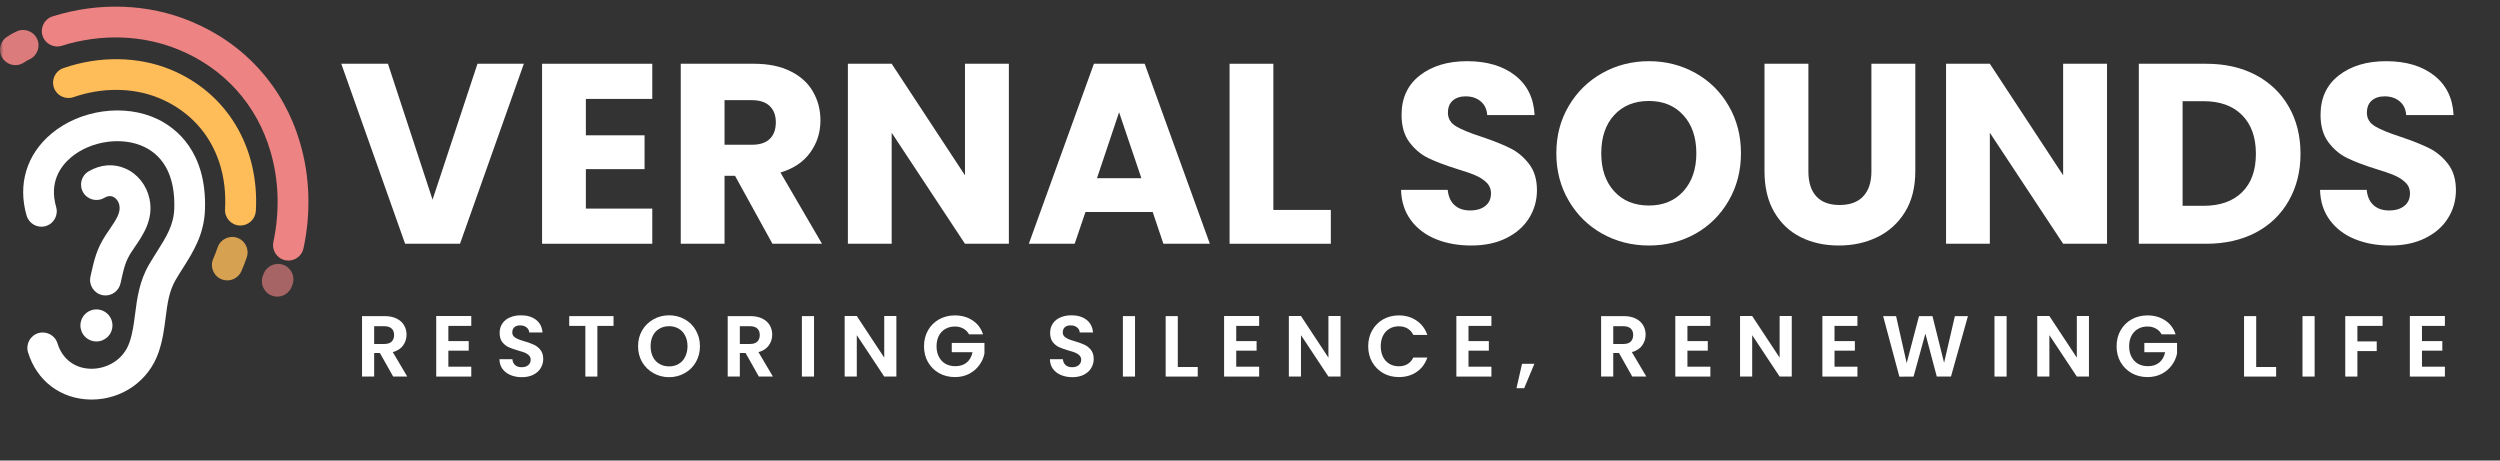
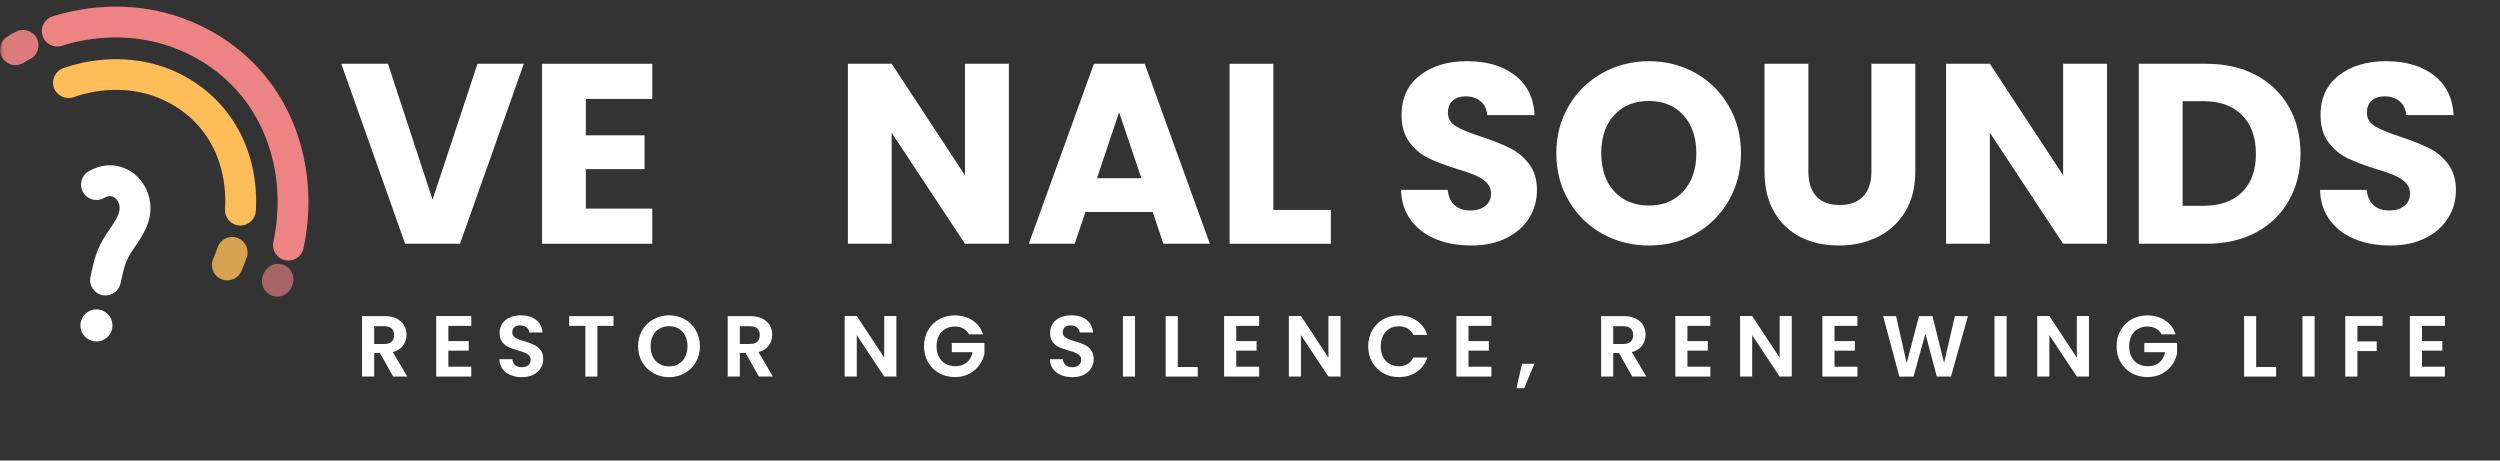
<svg xmlns="http://www.w3.org/2000/svg" width="380" zoomAndPan="magnify" viewBox="0 170 380 70" height="70" preserveAspectRatio="xMidYMid meet" version="1.0">
  <rect x="0" y="170" width="380" height="70" fill="#333333" stroke="none" />
  <defs>
    <filter x="0%" y="0%" width="100%" height="100%" id="e83da580c6">
      <feColorMatrix values="0 0 0 0 1 0 0 0 0 1 0 0 0 0 1 0 0 0 1 0" color-interpolation-filters="sRGB" />
    </filter>
    <g />
    <clipPath id="af8b9a5ef4">
      <path d="M 3 186 L 32 186 L 32 230.895 L 3 230.895 Z M 3 186 " clip-rule="nonzero" />
    </clipPath>
    <mask id="a80a6ec733">
      <g filter="url(#e83da580c6)">
        <rect x="-37.5" width="450" fill="#000000" y="-37.5" height="450" fill-opacity="0.62" />
      </g>
    </mask>
    <clipPath id="8a0f4a90eb">
      <path d="M 0.359 1 L 5.879 1 L 5.879 6.762 L 0.359 6.762 Z M 0.359 1 " clip-rule="nonzero" />
    </clipPath>
    <clipPath id="2c437d3e88">
      <rect x="0" width="6" y="0" height="7" />
    </clipPath>
    <mask id="4d145dfbc5">
      <g filter="url(#e83da580c6)">
        <rect x="-37.5" width="450" fill="#000000" y="-37.5" height="450" fill-opacity="0.9" />
      </g>
    </mask>
    <clipPath id="c9ec1875a4">
      <path d="M 0 0.238 L 6 0.238 L 6 6 L 0 6 Z M 0 0.238 " clip-rule="nonzero" />
    </clipPath>
    <clipPath id="f599ef388c">
      <rect x="0" width="7" y="0" height="7" />
    </clipPath>
    <mask id="83fb5440a6">
      <g filter="url(#e83da580c6)">
        <rect x="-37.5" width="450" fill="#000000" y="-37.5" height="450" fill-opacity="0.8" />
      </g>
    </mask>
    <clipPath id="e5df46c26a">
      <rect x="0" width="8" y="0" height="9" />
    </clipPath>
  </defs>
  <path fill="#FFFFFF" d="M 16.039 214.906 C 15.863 214.906 15.688 214.887 15.512 214.848 C 14.258 214.555 13.465 213.305 13.75 212.043 L 13.867 211.523 C 14.316 209.535 14.695 207.824 16.059 205.746 C 16.238 205.469 16.426 205.195 16.621 204.918 C 17.707 203.324 18.371 202.289 18.141 201.188 C 18.027 200.617 17.648 200.113 17.184 199.906 C 16.781 199.723 16.344 199.781 15.836 200.078 C 14.723 200.727 13.293 200.359 12.637 199.238 C 11.984 198.125 12.359 196.691 13.48 196.039 C 15.301 194.977 17.293 194.832 19.09 195.629 C 20.941 196.453 22.293 198.176 22.727 200.234 C 23.371 203.336 21.77 205.668 20.488 207.547 L 19.977 208.305 C 19.082 209.672 18.836 210.754 18.434 212.547 L 18.316 213.078 C 18.066 214.168 17.105 214.906 16.039 214.906 Z M 16.039 214.906 " fill-opacity="1" fill-rule="nonzero" />
  <g clip-path="url(#af8b9a5ef4)">
-     <path fill="#FFFFFF" d="M 13.945 230.73 C 13.879 230.73 13.816 230.73 13.746 230.73 C 9.223 230.652 5.59 227.898 4.262 223.559 C 3.887 222.32 4.586 221.012 5.816 220.637 C 7.066 220.27 8.363 220.961 8.738 222.191 C 9.465 224.562 11.359 226.008 13.828 226.051 C 13.867 226.051 13.898 226.051 13.934 226.051 C 16.121 226.051 18.727 224.82 19.684 222.035 C 20.156 220.672 20.34 219.227 20.539 217.703 C 20.836 215.383 21.172 212.754 22.656 210.211 C 23.066 209.512 23.48 208.855 23.883 208.215 C 25.301 205.969 26.422 204.188 26.492 201.633 C 26.629 197.047 25.055 193.836 21.938 192.332 C 18.582 190.715 13.789 191.398 10.789 193.926 C 9.164 195.301 7.457 197.723 8.535 201.473 C 8.895 202.715 8.18 204.012 6.938 204.367 C 5.695 204.723 4.406 204.012 4.043 202.766 C 2.676 198.031 4.035 193.504 7.773 190.352 C 12.164 186.645 18.973 185.707 23.965 188.117 C 26.762 189.465 31.422 193.039 31.16 201.77 C 31.051 205.598 29.414 208.195 27.832 210.703 C 27.457 211.297 27.066 211.906 26.691 212.555 C 25.688 214.285 25.449 216.141 25.172 218.301 C 24.957 219.988 24.73 221.738 24.102 223.559 C 22.625 227.871 18.559 230.73 13.945 230.73 Z M 13.945 230.73 " fill-opacity="1" fill-rule="nonzero" />
-   </g>
+     </g>
  <g mask="url(#a80a6ec733)">
    <g transform="matrix(1, 0, 0, 1, 39, 209)">
      <g clip-path="url(#2c437d3e88)">
        <g clip-path="url(#8a0f4a90eb)">
          <path fill="#ed8383" d="M 3.148 6.086 C 2.867 6.086 2.582 6.035 2.305 5.93 C 1.102 5.465 0.496 4.109 0.965 2.906 L 1.082 2.609 C 1.547 1.402 2.906 0.801 4.105 1.27 C 5.309 1.734 5.914 3.086 5.445 4.293 L 5.328 4.59 C 4.973 5.516 4.086 6.086 3.148 6.086 Z M 3.148 6.086 " fill-opacity="1" fill-rule="nonzero" />
        </g>
      </g>
    </g>
  </g>
  <path fill="#ed8383" d="M 43.844 209.605 C 43.684 209.605 43.52 209.586 43.352 209.555 C 42.09 209.285 41.285 208.039 41.551 206.781 C 42.543 202.141 42.395 197.379 41.109 193.012 C 39.02 185.887 34.062 180.395 27.164 177.551 C 21.691 175.293 15.371 175.078 9.391 176.957 C 8.156 177.344 6.848 176.652 6.465 175.422 C 6.074 174.191 6.762 172.875 8 172.488 C 15.02 170.285 22.469 170.543 28.961 173.227 C 37.191 176.617 43.105 183.176 45.605 191.691 C 47.109 196.801 47.289 202.352 46.129 207.754 C 45.891 208.855 44.918 209.605 43.844 209.605 Z M 43.844 209.605 " fill-opacity="1" fill-rule="nonzero" />
  <g mask="url(#4d145dfbc5)">
    <g transform="matrix(1, 0, 0, 1, 0, 174)">
      <g clip-path="url(#f599ef388c)">
        <g clip-path="url(#c9ec1875a4)">
          <path fill="#ed8383" d="M 2.34 5.898 C 1.543 5.898 0.766 5.488 0.332 4.758 C -0.332 3.648 0.031 2.211 1.141 1.551 L 1.543 1.297 C 1.77 1.156 1.812 1.117 2.5 0.785 C 3.668 0.23 5.066 0.715 5.621 1.879 C 6.188 3.047 5.695 4.438 4.527 5.004 C 4.309 5.105 4.203 5.156 4.133 5.195 C 3.984 5.293 3.836 5.391 3.531 5.574 C 3.16 5.793 2.746 5.898 2.34 5.898 Z M 2.34 5.898 " fill-opacity="1" fill-rule="nonzero" />
        </g>
      </g>
    </g>
  </g>
  <g mask="url(#83fb5440a6)">
    <g transform="matrix(1, 0, 0, 1, 31, 205)">
      <g clip-path="url(#e5df46c26a)">
        <path fill="#ffbd59" d="M 3.551 7.617 C 3.238 7.617 2.922 7.555 2.617 7.426 C 1.43 6.906 0.887 5.535 1.406 4.348 C 1.652 3.777 1.879 3.195 2.078 2.605 C 2.492 1.383 3.82 0.723 5.047 1.141 C 6.27 1.555 6.922 2.883 6.508 4.109 C 6.27 4.82 5.996 5.527 5.691 6.219 C 5.312 7.094 4.449 7.617 3.551 7.617 Z M 3.551 7.617 " fill-opacity="1" fill-rule="nonzero" />
      </g>
    </g>
  </g>
  <path fill="#ffbd59" d="M 36.543 204.281 C 36.5 204.281 36.453 204.281 36.414 204.277 C 35.125 204.207 34.133 203.105 34.207 201.809 C 34.645 193.996 30.883 187.676 24.148 184.898 C 20.266 183.297 15.539 183.25 11.168 184.766 C 9.938 185.188 8.613 184.539 8.195 183.324 C 7.773 182.105 8.414 180.77 9.637 180.352 C 15.078 178.465 21.02 178.551 25.934 180.578 C 34.465 184.094 39.434 192.324 38.891 202.066 C 38.805 203.316 37.773 204.281 36.543 204.281 Z M 36.543 204.281 " fill-opacity="1" fill-rule="nonzero" />
  <path fill="#FFFFFF" d="M 17.094 219.465 C 17.094 219.789 17.031 220.098 16.906 220.398 C 16.785 220.695 16.609 220.961 16.379 221.188 C 16.152 221.414 15.887 221.59 15.59 221.715 C 15.293 221.84 14.98 221.902 14.656 221.902 C 14.336 221.902 14.023 221.84 13.727 221.715 C 13.426 221.59 13.164 221.414 12.938 221.188 C 12.707 220.961 12.531 220.695 12.406 220.398 C 12.285 220.098 12.223 219.789 12.223 219.465 C 12.223 219.141 12.285 218.832 12.406 218.535 C 12.531 218.234 12.707 217.973 12.938 217.742 C 13.164 217.516 13.426 217.34 13.727 217.215 C 14.023 217.09 14.336 217.031 14.656 217.031 C 14.98 217.031 15.293 217.09 15.59 217.215 C 15.887 217.34 16.152 217.516 16.379 217.742 C 16.609 217.973 16.785 218.234 16.906 218.535 C 17.031 218.832 17.094 219.141 17.094 219.465 Z M 17.094 219.465 " fill-opacity="1" fill-rule="nonzero" />
  <g fill="#FFFFFF" fill-opacity="1">
    <g transform="translate(51.53, 207.051)">
      <g>
        <path d="M 28.094 -27.359 L 18.391 0 L 10.047 0 L 0.344 -27.359 L 7.438 -27.359 L 14.219 -6.703 L 21.047 -27.359 Z M 28.094 -27.359 " />
      </g>
    </g>
  </g>
  <g fill="#FFFFFF" fill-opacity="1">
    <g transform="translate(79.973, 207.051)">
      <g>
        <path d="M 9.078 -22.016 L 9.078 -16.484 L 18 -16.484 L 18 -11.344 L 9.078 -11.344 L 9.078 -5.344 L 19.172 -5.344 L 19.172 0 L 2.422 0 L 2.422 -27.359 L 19.172 -27.359 L 19.172 -22.016 Z M 9.078 -22.016 " />
      </g>
    </g>
  </g>
  <g fill="#FFFFFF" fill-opacity="1">
    <g transform="translate(101.052, 207.051)">
      <g>
-         <path d="M 16.359 0 L 10.672 -10.328 L 9.078 -10.328 L 9.078 0 L 2.422 0 L 2.422 -27.359 L 13.594 -27.359 C 15.75 -27.359 17.586 -26.977 19.109 -26.219 C 20.629 -25.469 21.766 -24.438 22.516 -23.125 C 23.273 -21.812 23.656 -20.352 23.656 -18.75 C 23.656 -16.926 23.141 -15.301 22.109 -13.875 C 21.086 -12.445 19.578 -11.43 17.578 -10.828 L 23.891 0 Z M 9.078 -15.047 L 13.203 -15.047 C 14.43 -15.047 15.348 -15.344 15.953 -15.938 C 16.566 -16.531 16.875 -17.375 16.875 -18.469 C 16.875 -19.508 16.566 -20.328 15.953 -20.922 C 15.348 -21.523 14.43 -21.828 13.203 -21.828 L 9.078 -21.828 Z M 9.078 -15.047 " />
-       </g>
+         </g>
    </g>
  </g>
  <g fill="#FFFFFF" fill-opacity="1">
    <g transform="translate(126.457, 207.051)">
      <g>
        <path d="M 26.891 0 L 20.219 0 L 9.078 -16.875 L 9.078 0 L 2.422 0 L 2.422 -27.359 L 9.078 -27.359 L 20.219 -10.406 L 20.219 -27.359 L 26.891 -27.359 Z M 26.891 0 " />
      </g>
    </g>
  </g>
  <g fill="#FFFFFF" fill-opacity="1">
    <g transform="translate(155.757, 207.051)">
      <g>
        <path d="M 19.453 -4.828 L 9.234 -4.828 L 7.594 0 L 0.625 0 L 10.516 -27.359 L 18.234 -27.359 L 28.141 0 L 21.078 0 Z M 17.734 -9.969 L 14.344 -19.984 L 10.984 -9.969 Z M 17.734 -9.969 " />
      </g>
    </g>
  </g>
  <g fill="#FFFFFF" fill-opacity="1">
    <g transform="translate(184.473, 207.051)">
      <g>
        <path d="M 9.078 -5.141 L 17.812 -5.141 L 17.812 0 L 2.422 0 L 2.422 -27.359 L 9.078 -27.359 Z M 9.078 -5.141 " />
      </g>
    </g>
  </g>
  <g fill="#FFFFFF" fill-opacity="1">
    <g transform="translate(203.059, 207.051)">
      <g />
    </g>
  </g>
  <g fill="#FFFFFF" fill-opacity="1">
    <g transform="translate(211.319, 207.051)">
      <g>
        <path d="M 12.312 0.266 C 10.312 0.266 8.52 -0.055 6.938 -0.703 C 5.352 -1.348 4.086 -2.305 3.141 -3.578 C 2.191 -4.859 1.691 -6.395 1.641 -8.188 L 8.734 -8.188 C 8.836 -7.164 9.188 -6.391 9.781 -5.859 C 10.375 -5.328 11.156 -5.062 12.125 -5.062 C 13.102 -5.062 13.879 -5.289 14.453 -5.75 C 15.023 -6.207 15.312 -6.836 15.312 -7.641 C 15.312 -8.316 15.082 -8.875 14.625 -9.312 C 14.176 -9.75 13.617 -10.109 12.953 -10.391 C 12.297 -10.68 11.352 -11.008 10.125 -11.375 C 8.363 -11.926 6.922 -12.473 5.797 -13.016 C 4.68 -13.555 3.723 -14.359 2.922 -15.422 C 2.117 -16.492 1.719 -17.883 1.719 -19.594 C 1.719 -22.145 2.641 -24.141 4.484 -25.578 C 6.328 -27.023 8.727 -27.75 11.688 -27.75 C 14.707 -27.75 17.141 -27.023 18.984 -25.578 C 20.828 -24.141 21.812 -22.133 21.938 -19.562 L 14.734 -19.562 C 14.68 -20.445 14.352 -21.141 13.75 -21.641 C 13.156 -22.148 12.391 -22.406 11.453 -22.406 C 10.648 -22.406 10 -22.191 9.5 -21.766 C 9.008 -21.336 8.766 -20.719 8.766 -19.906 C 8.766 -19.031 9.18 -18.344 10.016 -17.844 C 10.848 -17.352 12.145 -16.82 13.906 -16.25 C 15.676 -15.656 17.113 -15.082 18.219 -14.531 C 19.32 -13.988 20.273 -13.195 21.078 -12.156 C 21.891 -11.113 22.297 -9.773 22.297 -8.141 C 22.297 -6.586 21.895 -5.172 21.094 -3.891 C 20.301 -2.617 19.148 -1.609 17.641 -0.859 C 16.141 -0.109 14.363 0.266 12.312 0.266 Z M 12.312 0.266 " />
      </g>
    </g>
  </g>
  <g fill="#FFFFFF" fill-opacity="1">
    <g transform="translate(235.282, 207.051)">
      <g>
        <path d="M 15.359 0.266 C 12.785 0.266 10.426 -0.328 8.281 -1.516 C 6.133 -2.711 4.43 -4.383 3.172 -6.531 C 1.91 -8.676 1.281 -11.082 1.281 -13.75 C 1.281 -16.426 1.91 -18.828 3.172 -20.953 C 4.43 -23.086 6.133 -24.754 8.281 -25.953 C 10.426 -27.148 12.785 -27.75 15.359 -27.75 C 17.93 -27.75 20.285 -27.148 22.422 -25.953 C 24.566 -24.754 26.254 -23.086 27.484 -20.953 C 28.723 -18.828 29.344 -16.426 29.344 -13.75 C 29.344 -11.082 28.719 -8.676 27.469 -6.531 C 26.227 -4.383 24.539 -2.711 22.406 -1.516 C 20.281 -0.328 17.93 0.266 15.359 0.266 Z M 15.359 -5.812 C 17.535 -5.812 19.281 -6.535 20.594 -7.984 C 21.906 -9.441 22.562 -11.363 22.562 -13.75 C 22.562 -16.164 21.906 -18.094 20.594 -19.531 C 19.281 -20.977 17.535 -21.703 15.359 -21.703 C 13.148 -21.703 11.391 -20.988 10.078 -19.562 C 8.766 -18.133 8.109 -16.195 8.109 -13.75 C 8.109 -11.332 8.766 -9.406 10.078 -7.969 C 11.391 -6.531 13.148 -5.812 15.359 -5.812 Z M 15.359 -5.812 " />
      </g>
    </g>
  </g>
  <g fill="#FFFFFF" fill-opacity="1">
    <g transform="translate(265.907, 207.051)">
      <g>
        <path d="M 8.969 -27.359 L 8.969 -10.984 C 8.969 -9.348 9.367 -8.086 10.172 -7.203 C 10.973 -6.328 12.156 -5.891 13.719 -5.891 C 15.281 -5.891 16.473 -6.328 17.297 -7.203 C 18.129 -8.086 18.547 -9.348 18.547 -10.984 L 18.547 -27.359 L 25.219 -27.359 L 25.219 -11.031 C 25.219 -8.582 24.695 -6.516 23.656 -4.828 C 22.613 -3.141 21.211 -1.867 19.453 -1.016 C 17.703 -0.16 15.75 0.266 13.594 0.266 C 11.438 0.266 9.508 -0.156 7.812 -1 C 6.113 -1.844 4.77 -3.113 3.781 -4.812 C 2.789 -6.508 2.297 -8.582 2.297 -11.031 L 2.297 -27.359 Z M 8.969 -27.359 " />
      </g>
    </g>
  </g>
  <g fill="#FFFFFF" fill-opacity="1">
    <g transform="translate(293.377, 207.051)">
      <g>
        <path d="M 26.891 0 L 20.219 0 L 9.078 -16.875 L 9.078 0 L 2.422 0 L 2.422 -27.359 L 9.078 -27.359 L 20.219 -10.406 L 20.219 -27.359 L 26.891 -27.359 Z M 26.891 0 " />
      </g>
    </g>
  </g>
  <g fill="#FFFFFF" fill-opacity="1">
    <g transform="translate(322.677, 207.051)">
      <g>
        <path d="M 12.672 -27.359 C 15.547 -27.359 18.062 -26.785 20.219 -25.641 C 22.375 -24.492 24.039 -22.891 25.219 -20.828 C 26.406 -18.766 27 -16.379 27 -13.672 C 27 -11.004 26.406 -8.629 25.219 -6.547 C 24.039 -4.461 22.367 -2.848 20.203 -1.703 C 18.035 -0.566 15.523 0 12.672 0 L 2.422 0 L 2.422 -27.359 Z M 12.234 -5.766 C 14.754 -5.766 16.711 -6.453 18.109 -7.828 C 19.516 -9.203 20.219 -11.148 20.219 -13.672 C 20.219 -16.191 19.516 -18.156 18.109 -19.562 C 16.711 -20.969 14.754 -21.672 12.234 -21.672 L 9.078 -21.672 L 9.078 -5.766 Z M 12.234 -5.766 " />
      </g>
    </g>
  </g>
  <g fill="#FFFFFF" fill-opacity="1">
    <g transform="translate(351.004, 207.051)">
      <g>
        <path d="M 12.312 0.266 C 10.312 0.266 8.52 -0.055 6.938 -0.703 C 5.352 -1.348 4.086 -2.305 3.141 -3.578 C 2.191 -4.859 1.691 -6.395 1.641 -8.188 L 8.734 -8.188 C 8.836 -7.164 9.188 -6.391 9.781 -5.859 C 10.375 -5.328 11.156 -5.062 12.125 -5.062 C 13.102 -5.062 13.879 -5.289 14.453 -5.75 C 15.023 -6.207 15.312 -6.836 15.312 -7.641 C 15.312 -8.316 15.082 -8.875 14.625 -9.312 C 14.176 -9.75 13.617 -10.109 12.953 -10.391 C 12.297 -10.68 11.352 -11.008 10.125 -11.375 C 8.363 -11.926 6.922 -12.473 5.797 -13.016 C 4.68 -13.555 3.723 -14.359 2.922 -15.422 C 2.117 -16.492 1.719 -17.883 1.719 -19.594 C 1.719 -22.145 2.641 -24.141 4.484 -25.578 C 6.328 -27.023 8.727 -27.75 11.688 -27.75 C 14.707 -27.75 17.141 -27.023 18.984 -25.578 C 20.828 -24.141 21.812 -22.133 21.938 -19.562 L 14.734 -19.562 C 14.68 -20.445 14.352 -21.141 13.75 -21.641 C 13.156 -22.148 12.391 -22.406 11.453 -22.406 C 10.648 -22.406 10 -22.191 9.5 -21.766 C 9.008 -21.336 8.766 -20.719 8.766 -19.906 C 8.766 -19.031 9.18 -18.344 10.016 -17.844 C 10.848 -17.352 12.145 -16.82 13.906 -16.25 C 15.676 -15.656 17.113 -15.082 18.219 -14.531 C 19.32 -13.988 20.273 -13.195 21.078 -12.156 C 21.891 -11.113 22.297 -9.773 22.297 -8.141 C 22.297 -6.586 21.895 -5.172 21.094 -3.891 C 20.301 -2.617 19.148 -1.609 17.641 -0.859 C 16.141 -0.109 14.363 0.266 12.312 0.266 Z M 12.312 0.266 " />
      </g>
    </g>
  </g>
  <g fill="#FFFFFF" fill-opacity="1">
    <g transform="translate(54.123, 227.238)">
      <g>
        <path d="M 5.641 0 L 3.625 -3.578 L 2.75 -3.578 L 2.75 0 L 0.906 0 L 0.906 -9.188 L 4.359 -9.188 C 5.066 -9.188 5.672 -9.062 6.172 -8.812 C 6.672 -8.562 7.047 -8.223 7.297 -7.797 C 7.547 -7.367 7.672 -6.895 7.672 -6.375 C 7.672 -5.758 7.492 -5.207 7.141 -4.719 C 6.797 -4.238 6.273 -3.906 5.578 -3.719 L 7.781 0 Z M 2.75 -4.953 L 4.281 -4.953 C 4.781 -4.953 5.156 -5.07 5.406 -5.312 C 5.656 -5.562 5.781 -5.898 5.781 -6.328 C 5.781 -6.742 5.656 -7.066 5.406 -7.297 C 5.156 -7.535 4.781 -7.656 4.281 -7.656 L 2.75 -7.656 Z M 2.75 -4.953 " />
      </g>
    </g>
  </g>
  <g fill="#FFFFFF" fill-opacity="1">
    <g transform="translate(65.4, 227.238)">
      <g>
        <path d="M 2.75 -7.703 L 2.75 -5.391 L 5.844 -5.391 L 5.844 -3.938 L 2.75 -3.938 L 2.75 -1.5 L 6.234 -1.5 L 6.234 0 L 0.906 0 L 0.906 -9.203 L 6.234 -9.203 L 6.234 -7.703 Z M 2.75 -7.703 " />
      </g>
    </g>
  </g>
  <g fill="#FFFFFF" fill-opacity="1">
    <g transform="translate(75.243, 227.238)">
      <g>
        <path d="M 4.078 0.094 C 3.441 0.094 2.863 -0.016 2.344 -0.234 C 1.832 -0.453 1.426 -0.766 1.125 -1.172 C 0.832 -1.586 0.68 -2.078 0.672 -2.641 L 2.641 -2.641 C 2.672 -2.266 2.805 -1.969 3.047 -1.75 C 3.285 -1.531 3.613 -1.422 4.031 -1.422 C 4.469 -1.422 4.805 -1.523 5.047 -1.734 C 5.297 -1.941 5.422 -2.211 5.422 -2.547 C 5.422 -2.816 5.336 -3.035 5.172 -3.203 C 5.004 -3.379 4.797 -3.52 4.547 -3.625 C 4.297 -3.727 3.953 -3.836 3.516 -3.953 C 2.922 -4.129 2.438 -4.301 2.062 -4.469 C 1.688 -4.645 1.363 -4.906 1.094 -5.25 C 0.832 -5.602 0.703 -6.066 0.703 -6.641 C 0.703 -7.18 0.836 -7.656 1.109 -8.062 C 1.379 -8.469 1.758 -8.773 2.25 -8.984 C 2.738 -9.203 3.301 -9.312 3.938 -9.312 C 4.883 -9.312 5.648 -9.082 6.234 -8.625 C 6.828 -8.164 7.156 -7.523 7.219 -6.703 L 5.203 -6.703 C 5.18 -7.016 5.047 -7.27 4.797 -7.469 C 4.547 -7.676 4.211 -7.781 3.797 -7.781 C 3.441 -7.781 3.156 -7.688 2.938 -7.5 C 2.727 -7.32 2.625 -7.055 2.625 -6.703 C 2.625 -6.461 2.703 -6.258 2.859 -6.094 C 3.023 -5.938 3.227 -5.805 3.469 -5.703 C 3.707 -5.598 4.047 -5.484 4.484 -5.359 C 5.078 -5.18 5.562 -5.004 5.938 -4.828 C 6.32 -4.648 6.648 -4.383 6.922 -4.031 C 7.191 -3.688 7.328 -3.227 7.328 -2.656 C 7.328 -2.164 7.195 -1.707 6.938 -1.281 C 6.688 -0.863 6.316 -0.531 5.828 -0.281 C 5.336 -0.031 4.754 0.094 4.078 0.094 Z M 4.078 0.094 " />
      </g>
    </g>
  </g>
  <g fill="#FFFFFF" fill-opacity="1">
    <g transform="translate(86.099, 227.238)">
      <g>
        <path d="M 7.156 -9.188 L 7.156 -7.703 L 4.703 -7.703 L 4.703 0 L 2.875 0 L 2.875 -7.703 L 0.422 -7.703 L 0.422 -9.188 Z M 7.156 -9.188 " />
      </g>
    </g>
  </g>
  <g fill="#FFFFFF" fill-opacity="1">
    <g transform="translate(96.533, 227.238)">
      <g>
        <path d="M 5.172 0.094 C 4.305 0.094 3.516 -0.109 2.797 -0.516 C 2.078 -0.922 1.504 -1.477 1.078 -2.188 C 0.66 -2.906 0.453 -3.719 0.453 -4.625 C 0.453 -5.508 0.66 -6.312 1.078 -7.031 C 1.504 -7.75 2.078 -8.305 2.797 -8.703 C 3.516 -9.109 4.305 -9.312 5.172 -9.312 C 6.035 -9.312 6.828 -9.109 7.547 -8.703 C 8.266 -8.305 8.828 -7.75 9.234 -7.031 C 9.648 -6.312 9.859 -5.508 9.859 -4.625 C 9.859 -3.719 9.648 -2.906 9.234 -2.188 C 8.828 -1.477 8.258 -0.922 7.531 -0.516 C 6.812 -0.109 6.023 0.094 5.172 0.094 Z M 5.172 -1.547 C 5.723 -1.547 6.207 -1.672 6.625 -1.922 C 7.051 -2.172 7.379 -2.531 7.609 -3 C 7.848 -3.469 7.969 -4.008 7.969 -4.625 C 7.969 -5.227 7.848 -5.758 7.609 -6.219 C 7.379 -6.688 7.051 -7.039 6.625 -7.281 C 6.207 -7.531 5.723 -7.656 5.172 -7.656 C 4.617 -7.656 4.129 -7.531 3.703 -7.281 C 3.273 -7.039 2.941 -6.688 2.703 -6.219 C 2.473 -5.758 2.359 -5.227 2.359 -4.625 C 2.359 -4.008 2.473 -3.469 2.703 -3 C 2.941 -2.531 3.273 -2.172 3.703 -1.922 C 4.129 -1.672 4.617 -1.547 5.172 -1.547 Z M 5.172 -1.547 " />
      </g>
    </g>
  </g>
  <g fill="#FFFFFF" fill-opacity="1">
    <g transform="translate(109.705, 227.238)">
      <g>
        <path d="M 5.641 0 L 3.625 -3.578 L 2.75 -3.578 L 2.75 0 L 0.906 0 L 0.906 -9.188 L 4.359 -9.188 C 5.066 -9.188 5.672 -9.062 6.172 -8.812 C 6.672 -8.562 7.047 -8.223 7.297 -7.797 C 7.547 -7.367 7.672 -6.895 7.672 -6.375 C 7.672 -5.758 7.492 -5.207 7.141 -4.719 C 6.797 -4.238 6.273 -3.906 5.578 -3.719 L 7.781 0 Z M 2.75 -4.953 L 4.281 -4.953 C 4.781 -4.953 5.156 -5.07 5.406 -5.312 C 5.656 -5.562 5.781 -5.898 5.781 -6.328 C 5.781 -6.742 5.656 -7.066 5.406 -7.297 C 5.156 -7.535 4.781 -7.656 4.281 -7.656 L 2.75 -7.656 Z M 2.75 -4.953 " />
      </g>
    </g>
  </g>
  <g fill="#FFFFFF" fill-opacity="1">
    <g transform="translate(120.982, 227.238)">
      <g>
-         <path d="M 2.75 -9.188 L 2.75 0 L 0.906 0 L 0.906 -9.188 Z M 2.75 -9.188 " />
-       </g>
+         </g>
    </g>
  </g>
  <g fill="#FFFFFF" fill-opacity="1">
    <g transform="translate(127.482, 227.238)">
      <g>
        <path d="M 8.766 0 L 6.922 0 L 2.75 -6.297 L 2.75 0 L 0.906 0 L 0.906 -9.203 L 2.75 -9.203 L 6.922 -2.875 L 6.922 -9.203 L 8.766 -9.203 Z M 8.766 0 " />
      </g>
    </g>
  </g>
  <g fill="#FFFFFF" fill-opacity="1">
    <g transform="translate(139.996, 227.238)">
      <g>
        <path d="M 7.297 -6.422 C 7.086 -6.805 6.797 -7.098 6.422 -7.297 C 6.055 -7.504 5.629 -7.609 5.141 -7.609 C 4.598 -7.609 4.113 -7.484 3.688 -7.234 C 3.27 -6.992 2.941 -6.645 2.703 -6.188 C 2.473 -5.727 2.359 -5.203 2.359 -4.609 C 2.359 -3.992 2.477 -3.457 2.719 -3 C 2.957 -2.539 3.289 -2.188 3.719 -1.938 C 4.156 -1.695 4.656 -1.578 5.219 -1.578 C 5.926 -1.578 6.504 -1.766 6.953 -2.141 C 7.398 -2.516 7.691 -3.035 7.828 -3.703 L 4.672 -3.703 L 4.672 -5.109 L 9.641 -5.109 L 9.641 -3.5 C 9.516 -2.863 9.25 -2.27 8.844 -1.719 C 8.445 -1.176 7.93 -0.738 7.297 -0.406 C 6.66 -0.082 5.945 0.078 5.156 0.078 C 4.27 0.078 3.469 -0.117 2.75 -0.516 C 2.039 -0.922 1.477 -1.477 1.062 -2.188 C 0.656 -2.895 0.453 -3.703 0.453 -4.609 C 0.453 -5.504 0.656 -6.312 1.062 -7.031 C 1.477 -7.75 2.039 -8.305 2.75 -8.703 C 3.469 -9.098 4.266 -9.297 5.141 -9.297 C 6.18 -9.297 7.082 -9.039 7.844 -8.531 C 8.602 -8.031 9.129 -7.328 9.422 -6.422 Z M 7.297 -6.422 " />
      </g>
    </g>
  </g>
  <g fill="#FFFFFF" fill-opacity="1">
    <g transform="translate(152.944, 227.238)">
      <g />
    </g>
  </g>
  <g fill="#FFFFFF" fill-opacity="1">
    <g transform="translate(158.918, 227.238)">
      <g>
        <path d="M 4.078 0.094 C 3.441 0.094 2.863 -0.016 2.344 -0.234 C 1.832 -0.453 1.426 -0.766 1.125 -1.172 C 0.832 -1.586 0.68 -2.078 0.672 -2.641 L 2.641 -2.641 C 2.672 -2.266 2.805 -1.969 3.047 -1.75 C 3.285 -1.531 3.613 -1.422 4.031 -1.422 C 4.469 -1.422 4.805 -1.523 5.047 -1.734 C 5.297 -1.941 5.422 -2.211 5.422 -2.547 C 5.422 -2.816 5.336 -3.035 5.172 -3.203 C 5.004 -3.379 4.797 -3.52 4.547 -3.625 C 4.297 -3.727 3.953 -3.836 3.516 -3.953 C 2.922 -4.129 2.438 -4.301 2.062 -4.469 C 1.688 -4.645 1.363 -4.906 1.094 -5.25 C 0.832 -5.602 0.703 -6.066 0.703 -6.641 C 0.703 -7.18 0.836 -7.656 1.109 -8.062 C 1.379 -8.469 1.758 -8.773 2.25 -8.984 C 2.738 -9.203 3.301 -9.312 3.938 -9.312 C 4.883 -9.312 5.648 -9.082 6.234 -8.625 C 6.828 -8.164 7.156 -7.523 7.219 -6.703 L 5.203 -6.703 C 5.18 -7.016 5.047 -7.27 4.797 -7.469 C 4.547 -7.676 4.211 -7.781 3.797 -7.781 C 3.441 -7.781 3.156 -7.688 2.938 -7.5 C 2.727 -7.32 2.625 -7.055 2.625 -6.703 C 2.625 -6.461 2.703 -6.258 2.859 -6.094 C 3.023 -5.938 3.227 -5.805 3.469 -5.703 C 3.707 -5.598 4.047 -5.484 4.484 -5.359 C 5.078 -5.18 5.562 -5.004 5.938 -4.828 C 6.32 -4.648 6.648 -4.383 6.922 -4.031 C 7.191 -3.688 7.328 -3.227 7.328 -2.656 C 7.328 -2.164 7.195 -1.707 6.938 -1.281 C 6.688 -0.863 6.316 -0.531 5.828 -0.281 C 5.336 -0.031 4.754 0.094 4.078 0.094 Z M 4.078 0.094 " />
      </g>
    </g>
  </g>
  <g fill="#FFFFFF" fill-opacity="1">
    <g transform="translate(169.774, 227.238)">
      <g>
        <path d="M 2.75 -9.188 L 2.75 0 L 0.906 0 L 0.906 -9.188 Z M 2.75 -9.188 " />
      </g>
    </g>
  </g>
  <g fill="#FFFFFF" fill-opacity="1">
    <g transform="translate(176.275, 227.238)">
      <g>
        <path d="M 2.75 -1.453 L 5.781 -1.453 L 5.781 0 L 0.906 0 L 0.906 -9.188 L 2.75 -9.188 Z M 2.75 -1.453 " />
      </g>
    </g>
  </g>
  <g fill="#FFFFFF" fill-opacity="1">
    <g transform="translate(185.157, 227.238)">
      <g>
        <path d="M 2.75 -7.703 L 2.75 -5.391 L 5.844 -5.391 L 5.844 -3.938 L 2.75 -3.938 L 2.75 -1.5 L 6.234 -1.5 L 6.234 0 L 0.906 0 L 0.906 -9.203 L 6.234 -9.203 L 6.234 -7.703 Z M 2.75 -7.703 " />
      </g>
    </g>
  </g>
  <g fill="#FFFFFF" fill-opacity="1">
    <g transform="translate(194.999, 227.238)">
      <g>
        <path d="M 8.766 0 L 6.922 0 L 2.75 -6.297 L 2.75 0 L 0.906 0 L 0.906 -9.203 L 2.75 -9.203 L 6.922 -2.875 L 6.922 -9.203 L 8.766 -9.203 Z M 8.766 0 " />
      </g>
    </g>
  </g>
  <g fill="#FFFFFF" fill-opacity="1">
    <g transform="translate(207.513, 227.238)">
      <g>
        <path d="M 0.453 -4.609 C 0.453 -5.504 0.656 -6.312 1.062 -7.031 C 1.477 -7.75 2.035 -8.305 2.734 -8.703 C 3.441 -9.098 4.238 -9.297 5.125 -9.297 C 6.145 -9.297 7.039 -9.031 7.812 -8.5 C 8.582 -7.977 9.125 -7.254 9.438 -6.328 L 7.312 -6.328 C 7.102 -6.766 6.805 -7.094 6.422 -7.312 C 6.047 -7.531 5.609 -7.641 5.109 -7.641 C 4.566 -7.641 4.086 -7.516 3.672 -7.266 C 3.254 -7.016 2.93 -6.66 2.703 -6.203 C 2.473 -5.754 2.359 -5.223 2.359 -4.609 C 2.359 -4.004 2.473 -3.469 2.703 -3 C 2.93 -2.539 3.254 -2.188 3.672 -1.938 C 4.086 -1.688 4.566 -1.562 5.109 -1.562 C 5.609 -1.562 6.047 -1.672 6.422 -1.891 C 6.805 -2.117 7.102 -2.453 7.312 -2.891 L 9.438 -2.891 C 9.125 -1.953 8.582 -1.223 7.812 -0.703 C 7.051 -0.18 6.156 0.078 5.125 0.078 C 4.238 0.078 3.441 -0.117 2.734 -0.516 C 2.035 -0.922 1.477 -1.477 1.062 -2.188 C 0.656 -2.895 0.453 -3.703 0.453 -4.609 Z M 0.453 -4.609 " />
      </g>
    </g>
  </g>
  <g fill="#FFFFFF" fill-opacity="1">
    <g transform="translate(220.461, 227.238)">
      <g>
        <path d="M 2.75 -7.703 L 2.75 -5.391 L 5.844 -5.391 L 5.844 -3.938 L 2.75 -3.938 L 2.75 -1.5 L 6.234 -1.5 L 6.234 0 L 0.906 0 L 0.906 -9.203 L 6.234 -9.203 L 6.234 -7.703 Z M 2.75 -7.703 " />
      </g>
    </g>
  </g>
  <g fill="#FFFFFF" fill-opacity="1">
    <g transform="translate(230.303, 227.238)">
      <g>
        <path d="M 2.922 -1.938 L 1.375 1.766 L 0.203 1.766 L 1.047 -1.938 Z M 2.922 -1.938 " />
      </g>
    </g>
  </g>
  <g fill="#FFFFFF" fill-opacity="1">
    <g transform="translate(236.488, 227.238)">
      <g />
    </g>
  </g>
  <g fill="#FFFFFF" fill-opacity="1">
    <g transform="translate(242.463, 227.238)">
      <g>
        <path d="M 5.641 0 L 3.625 -3.578 L 2.75 -3.578 L 2.75 0 L 0.906 0 L 0.906 -9.188 L 4.359 -9.188 C 5.066 -9.188 5.672 -9.062 6.172 -8.812 C 6.672 -8.562 7.047 -8.223 7.297 -7.797 C 7.547 -7.367 7.672 -6.895 7.672 -6.375 C 7.672 -5.758 7.492 -5.207 7.141 -4.719 C 6.797 -4.238 6.273 -3.906 5.578 -3.719 L 7.781 0 Z M 2.75 -4.953 L 4.281 -4.953 C 4.781 -4.953 5.156 -5.07 5.406 -5.312 C 5.656 -5.562 5.781 -5.898 5.781 -6.328 C 5.781 -6.742 5.656 -7.066 5.406 -7.297 C 5.156 -7.535 4.781 -7.656 4.281 -7.656 L 2.75 -7.656 Z M 2.75 -4.953 " />
      </g>
    </g>
  </g>
  <g fill="#FFFFFF" fill-opacity="1">
    <g transform="translate(253.74, 227.238)">
      <g>
        <path d="M 2.75 -7.703 L 2.75 -5.391 L 5.844 -5.391 L 5.844 -3.938 L 2.75 -3.938 L 2.75 -1.5 L 6.234 -1.5 L 6.234 0 L 0.906 0 L 0.906 -9.203 L 6.234 -9.203 L 6.234 -7.703 Z M 2.75 -7.703 " />
      </g>
    </g>
  </g>
  <g fill="#FFFFFF" fill-opacity="1">
    <g transform="translate(263.582, 227.238)">
      <g>
        <path d="M 8.766 0 L 6.922 0 L 2.75 -6.297 L 2.75 0 L 0.906 0 L 0.906 -9.203 L 2.75 -9.203 L 6.922 -2.875 L 6.922 -9.203 L 8.766 -9.203 Z M 8.766 0 " />
      </g>
    </g>
  </g>
  <g fill="#FFFFFF" fill-opacity="1">
    <g transform="translate(276.096, 227.238)">
      <g>
        <path d="M 2.75 -7.703 L 2.75 -5.391 L 5.844 -5.391 L 5.844 -3.938 L 2.75 -3.938 L 2.75 -1.5 L 6.234 -1.5 L 6.234 0 L 0.906 0 L 0.906 -9.203 L 6.234 -9.203 L 6.234 -7.703 Z M 2.75 -7.703 " />
      </g>
    </g>
  </g>
  <g fill="#FFFFFF" fill-opacity="1">
    <g transform="translate(285.939, 227.238)">
      <g>
        <path d="M 13.188 -9.188 L 10.609 0 L 8.453 0 L 6.719 -6.531 L 4.922 0 L 2.766 0.016 L 0.297 -9.188 L 2.266 -9.188 L 3.875 -2.047 L 5.75 -9.188 L 7.797 -9.188 L 9.562 -2.094 L 11.203 -9.188 Z M 13.188 -9.188 " />
      </g>
    </g>
  </g>
  <g fill="#FFFFFF" fill-opacity="1">
    <g transform="translate(302.255, 227.238)">
      <g>
        <path d="M 2.75 -9.188 L 2.75 0 L 0.906 0 L 0.906 -9.188 Z M 2.75 -9.188 " />
      </g>
    </g>
  </g>
  <g fill="#FFFFFF" fill-opacity="1">
    <g transform="translate(308.755, 227.238)">
      <g>
        <path d="M 8.766 0 L 6.922 0 L 2.75 -6.297 L 2.75 0 L 0.906 0 L 0.906 -9.203 L 2.75 -9.203 L 6.922 -2.875 L 6.922 -9.203 L 8.766 -9.203 Z M 8.766 0 " />
      </g>
    </g>
  </g>
  <g fill="#FFFFFF" fill-opacity="1">
    <g transform="translate(321.269, 227.238)">
      <g>
        <path d="M 7.297 -6.422 C 7.086 -6.805 6.797 -7.098 6.422 -7.297 C 6.055 -7.504 5.629 -7.609 5.141 -7.609 C 4.598 -7.609 4.113 -7.484 3.688 -7.234 C 3.27 -6.992 2.941 -6.645 2.703 -6.188 C 2.473 -5.727 2.359 -5.203 2.359 -4.609 C 2.359 -3.992 2.477 -3.457 2.719 -3 C 2.957 -2.539 3.289 -2.188 3.719 -1.938 C 4.156 -1.695 4.656 -1.578 5.219 -1.578 C 5.926 -1.578 6.504 -1.766 6.953 -2.141 C 7.398 -2.516 7.691 -3.035 7.828 -3.703 L 4.672 -3.703 L 4.672 -5.109 L 9.641 -5.109 L 9.641 -3.5 C 9.516 -2.863 9.25 -2.27 8.844 -1.719 C 8.445 -1.176 7.93 -0.738 7.297 -0.406 C 6.66 -0.082 5.945 0.078 5.156 0.078 C 4.27 0.078 3.469 -0.117 2.75 -0.516 C 2.039 -0.922 1.477 -1.477 1.062 -2.188 C 0.656 -2.895 0.453 -3.703 0.453 -4.609 C 0.453 -5.504 0.656 -6.312 1.062 -7.031 C 1.477 -7.75 2.039 -8.305 2.75 -8.703 C 3.469 -9.098 4.266 -9.297 5.141 -9.297 C 6.18 -9.297 7.082 -9.039 7.844 -8.531 C 8.602 -8.031 9.129 -7.328 9.422 -6.422 Z M 7.297 -6.422 " />
      </g>
    </g>
  </g>
  <g fill="#FFFFFF" fill-opacity="1">
    <g transform="translate(334.217, 227.238)">
      <g />
    </g>
  </g>
  <g fill="#FFFFFF" fill-opacity="1">
    <g transform="translate(340.191, 227.238)">
      <g>
        <path d="M 2.75 -1.453 L 5.781 -1.453 L 5.781 0 L 0.906 0 L 0.906 -9.188 L 2.75 -9.188 Z M 2.75 -1.453 " />
      </g>
    </g>
  </g>
  <g fill="#FFFFFF" fill-opacity="1">
    <g transform="translate(349.073, 227.238)">
      <g>
        <path d="M 2.75 -9.188 L 2.75 0 L 0.906 0 L 0.906 -9.188 Z M 2.75 -9.188 " />
      </g>
    </g>
  </g>
  <g fill="#FFFFFF" fill-opacity="1">
    <g transform="translate(355.574, 227.238)">
      <g>
        <path d="M 6.578 -9.188 L 6.578 -7.703 L 2.75 -7.703 L 2.75 -5.344 L 5.688 -5.344 L 5.688 -3.875 L 2.75 -3.875 L 2.75 0 L 0.906 0 L 0.906 -9.188 Z M 6.578 -9.188 " />
      </g>
    </g>
  </g>
  <g fill="#FFFFFF" fill-opacity="1">
    <g transform="translate(365.39, 227.238)">
      <g>
        <path d="M 2.75 -7.703 L 2.75 -5.391 L 5.844 -5.391 L 5.844 -3.938 L 2.75 -3.938 L 2.75 -1.5 L 6.234 -1.5 L 6.234 0 L 0.906 0 L 0.906 -9.203 L 6.234 -9.203 L 6.234 -7.703 Z M 2.75 -7.703 " />
      </g>
    </g>
  </g>
</svg>